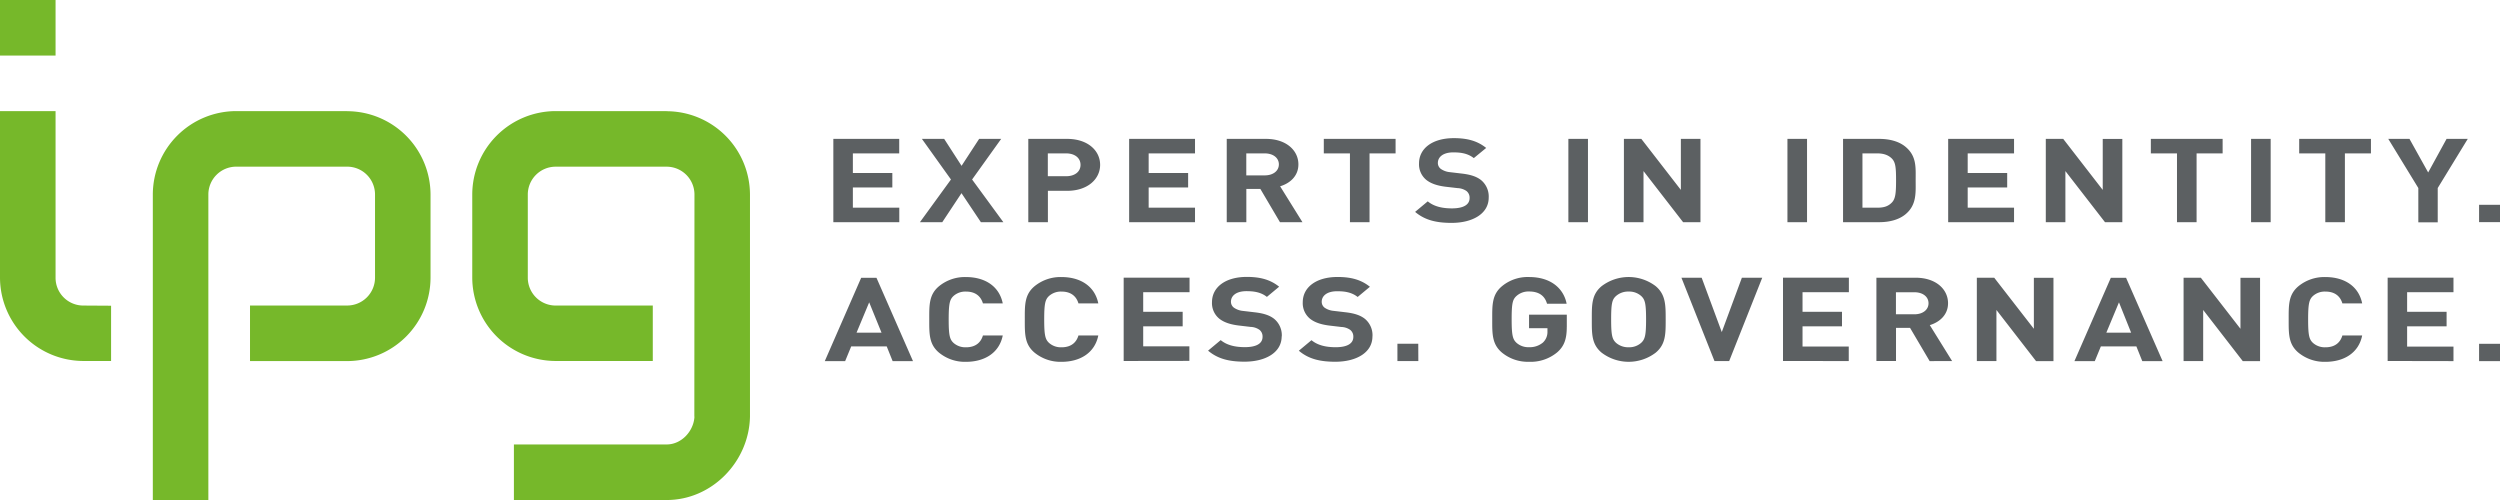
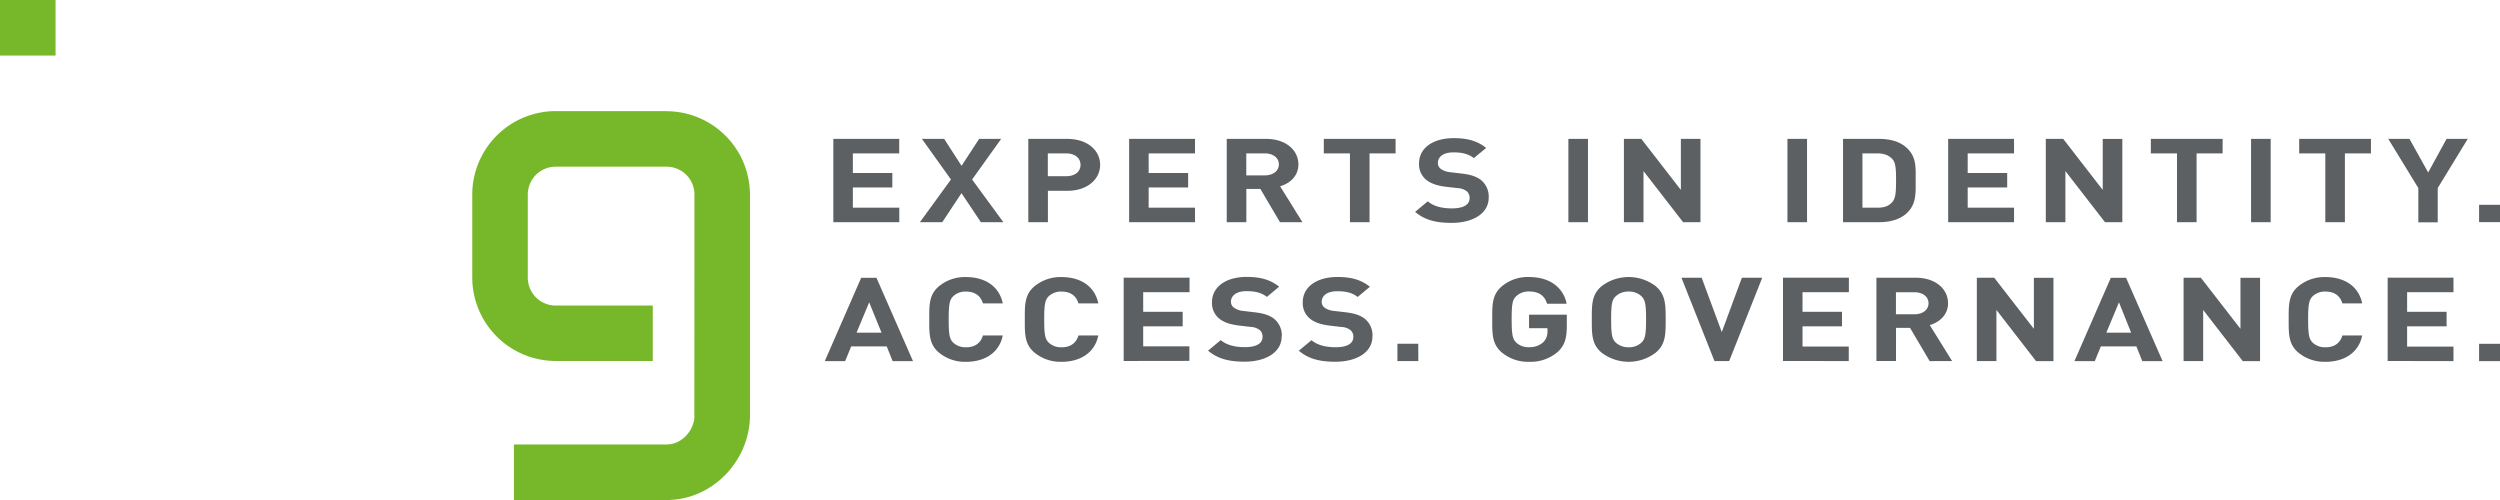
<svg xmlns="http://www.w3.org/2000/svg" id="Ebene_1" data-name="Ebene 1" viewBox="0 0 1020.47 204.09">
  <defs>
    <style>.cls-1{fill:#76b82a;}.cls-2{fill:#5c6062;}</style>
  </defs>
-   <path class="cls-1" d="M90.71,147.11a11.32,11.32,0,0,1-11.34-11.27V67.74H56.69v68a34.12,34.12,0,0,0,34,34h11.34V147.18Z" transform="translate(-56.69 -22.39)" />
-   <path class="cls-1" d="M198.43,67.74H153.07a34.11,34.11,0,0,0-34,34V226.48h22.67V101.76a11.37,11.37,0,0,1,11.34-11.34h45.36a11.36,11.36,0,0,1,11.33,11.34v34a11.37,11.37,0,0,1-11.33,11.34H158.74v22.68h39.69a34.11,34.11,0,0,0,34-34v-34a34.11,34.11,0,0,0-34-34" transform="translate(-56.69 -22.39)" />
  <path class="cls-1" d="M328.82,67.74H283.46a34.11,34.11,0,0,0-34,34v34a34.11,34.11,0,0,0,34,34h39.69V147.11H283.46a11.37,11.37,0,0,1-11.33-11.34v-34a11.37,11.37,0,0,1,11.33-11.34h45.36a11.37,11.37,0,0,1,11.34,11.34l-.05,90.7h.05c-.33,5.95-5.32,11.34-11.34,11.34H266.46v22.68h62.36c18.48,0,33.61-15.62,34-34h0v-90.7a34.11,34.11,0,0,0-34-34" transform="translate(-56.69 -22.39)" />
  <rect class="cls-1" width="22.68" height="22.68" />
  <path class="cls-2" d="M1077.17,162.72h-8.55v7.07h8.55Zm-19,7.07v-5.93h-18.92V155.6h16.11v-5.93h-16.11v-8h18.92v-5.93H1031.3v34Zm-37.27-10.46h-8.08c-.8,2.72-2.87,4.82-6.88,4.82a7.25,7.25,0,0,1-5.1-1.77c-1.55-1.43-2-3-2-9.6s.46-8.17,2-9.6a7.25,7.25,0,0,1,5.1-1.77c4,0,6.08,2.1,6.88,4.82h8.08c-1.43-7.11-7.39-10.75-15-10.75a16.71,16.71,0,0,0-11,3.73c-4.12,3.44-4,7.69-4,13.57s-.11,10.13,4,13.57a16.71,16.71,0,0,0,11,3.73c7.57,0,13.59-3.64,15-10.75m-41.68,10.46v-34h-8V156.6l-16.16-20.83H948v34h8V148.91l16.16,20.88Zm-52.63-11.61H916.47l5.16-12.38Zm12.85,11.61-14.91-34H918.3l-14.85,34h8.31l2.47-6h14.5l2.41,6Zm-44.55,0v-34h-8V156.6l-16.17-20.83h-7.11v34h8V148.91l16.17,20.88Zm-51-23.6c0,2.62-2.29,4.49-5.79,4.49h-7.51v-9h7.51c3.5,0,5.79,1.86,5.79,4.49m9.63,23.6-9.11-14.67c3.95-1.19,7.45-4.16,7.45-8.93,0-5.69-4.93-10.42-13.24-10.42h-16v34h8V156.22h5.73l8,13.57Zm-42.19,0v-5.93H792.46V155.6h16.11v-5.93H792.46v-8h18.92v-5.93H784.49v34Zm-35.32-34h-8.31l-8.2,22.17-8.2-22.17h-8.26l13.48,34h6Zm-47.41,17c0,6.55-.46,8.12-2,9.56a7.33,7.33,0,0,1-5.1,1.81,7.49,7.49,0,0,1-5.16-1.81c-1.55-1.44-2-3-2-9.56s.4-8.12,2-9.56a7.49,7.49,0,0,1,5.16-1.81,7.33,7.33,0,0,1,5.1,1.81c1.55,1.44,2,3,2,9.56m8,0c0-5.88,0-10.13-4.07-13.57a18.2,18.2,0,0,0-22.08,0c-4.12,3.44-4,7.69-4,13.57s-.11,10.13,4,13.57a18.2,18.2,0,0,0,22.08,0c4.12-3.44,4.07-7.69,4.07-13.57m-40.36,3.06v-5H680.83v5.54h7.51v1.29a5.88,5.88,0,0,1-1.83,4.54,8.34,8.34,0,0,1-5.68,1.91,7.27,7.27,0,0,1-5.1-1.77c-1.55-1.43-2-3-2-9.6s.4-8.12,2-9.56a7.33,7.33,0,0,1,5.1-1.81c4.07,0,6.42,1.77,7.34,5h8c-1.09-5.74-5.91-10.9-15.37-10.9a16.45,16.45,0,0,0-11,3.73c-4.13,3.44-4,7.69-4,13.57s-.11,10.13,4,13.57a16.66,16.66,0,0,0,11,3.73,16.94,16.94,0,0,0,11.53-3.87c2.86-2.49,3.9-5.45,3.9-10.37m-60.62,6.88H627.1v7.07h8.54Zm-18.69-3a8.69,8.69,0,0,0-3.15-7.22c-1.72-1.34-4.07-2.2-7.8-2.63l-4.82-.57A7.75,7.75,0,0,1,597.4,148a3,3,0,0,1-1.2-2.43c0-2.35,2.06-4.3,6.3-4.3,2.7,0,5.79.28,8.37,2.34l5-4.16c-3.5-2.82-7.57-4-13.19-4-8.83,0-14.22,4.26-14.22,10.32a8.19,8.19,0,0,0,2.93,6.69c1.83,1.48,4.41,2.39,7.91,2.82l4.93.58a6.69,6.69,0,0,1,3.61,1.19,3.46,3.46,0,0,1,1.26,2.87c0,2.72-2.52,4.2-7.22,4.2-3.78,0-7.28-.72-9.86-2.87l-5.16,4.3c4,3.4,8.71,4.5,14.9,4.5,8.55,0,15.14-3.73,15.14-10.32m-37,0a8.69,8.69,0,0,0-3.15-7.22c-1.72-1.34-4.07-2.2-7.8-2.63l-4.82-.57a7.75,7.75,0,0,1-3.78-1.34,3,3,0,0,1-1.2-2.43c0-2.35,2.06-4.3,6.3-4.3,2.7,0,5.79.28,8.37,2.34l5-4.16c-3.5-2.82-7.57-4-13.19-4-8.83,0-14.22,4.26-14.22,10.32a8.19,8.19,0,0,0,2.93,6.69c1.83,1.48,4.41,2.39,7.91,2.82l4.93.58a6.69,6.69,0,0,1,3.61,1.19,3.46,3.46,0,0,1,1.26,2.87c0,2.72-2.52,4.2-7.22,4.2-3.78,0-7.28-.72-9.86-2.87l-5.16,4.3c4,3.4,8.71,4.5,14.9,4.5,8.55,0,15.14-3.73,15.14-10.32m-37.67,10v-5.93H523.33V155.6h16.11v-5.93H523.33v-8h18.92v-5.93H515.36v34ZM505,159.33H496.9c-.8,2.72-2.86,4.82-6.88,4.82a7.28,7.28,0,0,1-5.1-1.77c-1.55-1.43-2-3-2-9.6s.45-8.17,2-9.6a7.28,7.28,0,0,1,5.1-1.77c4,0,6.08,2.1,6.88,4.82H505c-1.44-7.11-7.4-10.75-15-10.75a16.71,16.71,0,0,0-11,3.73c-4.13,3.44-4,7.69-4,13.57s-.12,10.13,4,13.57a16.71,16.71,0,0,0,11,3.73c7.56,0,13.58-3.64,15-10.75m-39,0h-8.09c-.8,2.72-2.87,4.82-6.88,4.82a7.27,7.27,0,0,1-5.1-1.77c-1.55-1.43-2-3-2-9.6s.46-8.17,2-9.6a7.27,7.27,0,0,1,5.1-1.77c4,0,6.08,2.1,6.88,4.82H466c-1.44-7.11-7.4-10.75-15-10.75a16.66,16.66,0,0,0-11,3.73c-4.13,3.44-4,7.69-4,13.57s-.11,10.13,4,13.57a16.66,16.66,0,0,0,11,3.73c7.57,0,13.59-3.64,15-10.75m-49.48-1.15H406.32l5.16-12.38Zm12.84,11.61-14.9-34h-6.25l-14.85,34h8.31l2.47-6h14.5l2.41,6Z" transform="translate(-56.69 -22.39)" />
  <path class="cls-2" d="M1077.17,106h-8.55v7.07h8.55ZM1064,79.08h-8.65l-7.51,13.71-7.63-13.71h-8.66l12.27,20.06v14h7.92v-14ZM1024.48,85V79.08H995.19V85h10.66v28.09h8V85Zm-40.93-5.92h-8v34h8ZM963.94,85V79.08h-29.3V85h10.67v28.09h8V85ZM923,113.09v-34h-8V99.91L898.87,79.08h-7.11v34h8V92.22l16.17,20.87Zm-44.2,0v-5.92H859.88V98.9H876V93H859.88V85H878.8V79.08H851.91v34ZM830.64,95.94c0,5.16-.22,7.6-1.72,9.13s-3.21,2.1-6,2.1h-6V85h6c2.75,0,4.59.72,6,2.1,1.5,1.53,1.72,3.68,1.72,8.84m8,0c0-5.11.46-9.79-4.12-13.61-2.7-2.25-6.54-3.25-10.78-3.25H809v34h14.74c4.24,0,8.08-1,10.78-3.25,4.58-3.82,4.12-8.79,4.12-13.9M794.3,79.08h-8v34h8Zm-43.5,34v-34h-8V99.91L726.66,79.08h-7.11v34h8V92.22l16.17,20.87Zm-45.92-34h-8v34h8Zm-40.52,24a8.7,8.7,0,0,0-3.15-7.21c-1.72-1.34-4.07-2.2-7.8-2.63l-4.82-.57a7.86,7.86,0,0,1-3.78-1.34,3,3,0,0,1-1.2-2.44c0-2.34,2.06-4.3,6.3-4.3,2.7,0,5.79.29,8.37,2.34l5.05-4.15c-3.5-2.82-7.57-4-13.19-4-8.83,0-14.22,4.25-14.22,10.32a8.2,8.2,0,0,0,2.93,6.69c1.83,1.48,4.41,2.39,7.91,2.82l4.93.57a6.78,6.78,0,0,1,3.61,1.19,3.47,3.47,0,0,1,1.26,2.87c0,2.72-2.52,4.21-7.22,4.21-3.79,0-7.28-.72-9.86-2.87l-5.16,4.3c4,3.39,8.71,4.49,14.9,4.49,8.55,0,15.14-3.73,15.14-10.32M626.35,85V79.08h-29.3V85h10.67v28.09h8V85Zm-47.64,4.49c0,2.63-2.3,4.49-5.79,4.49h-7.51V85h7.51c3.49,0,5.79,1.86,5.79,4.49m9.63,23.6-9.12-14.66c4-1.2,7.46-4.16,7.46-8.94,0-5.68-4.94-10.41-13.25-10.41h-16v34h8V99.52h5.73l8,13.57Zm-43.86,0v-5.92H525.56V98.9h16.11V93H525.56V85h18.92V79.08H517.59v34ZM497.75,89.68c0,2.77-2.29,4.64-5.9,4.64H484.4V85h7.45c3.61,0,5.9,1.91,5.9,4.68m8,0c0-5.78-5-10.6-13.47-10.6H476.43v34h8v-12.8h7.85c8.43,0,13.47-4.83,13.47-10.61m-39.5,23.41L453.49,95.66l11.87-16.58h-9l-7.17,11-7.1-11H433l11.86,16.58-12.67,17.43h9.12l7.85-11.85,7.92,11.85Zm-42.48,0v-5.92H404.82V98.9h16.11V93H404.82V85h18.92V79.08H396.85v34Z" transform="translate(-56.69 -22.39)" />
</svg>